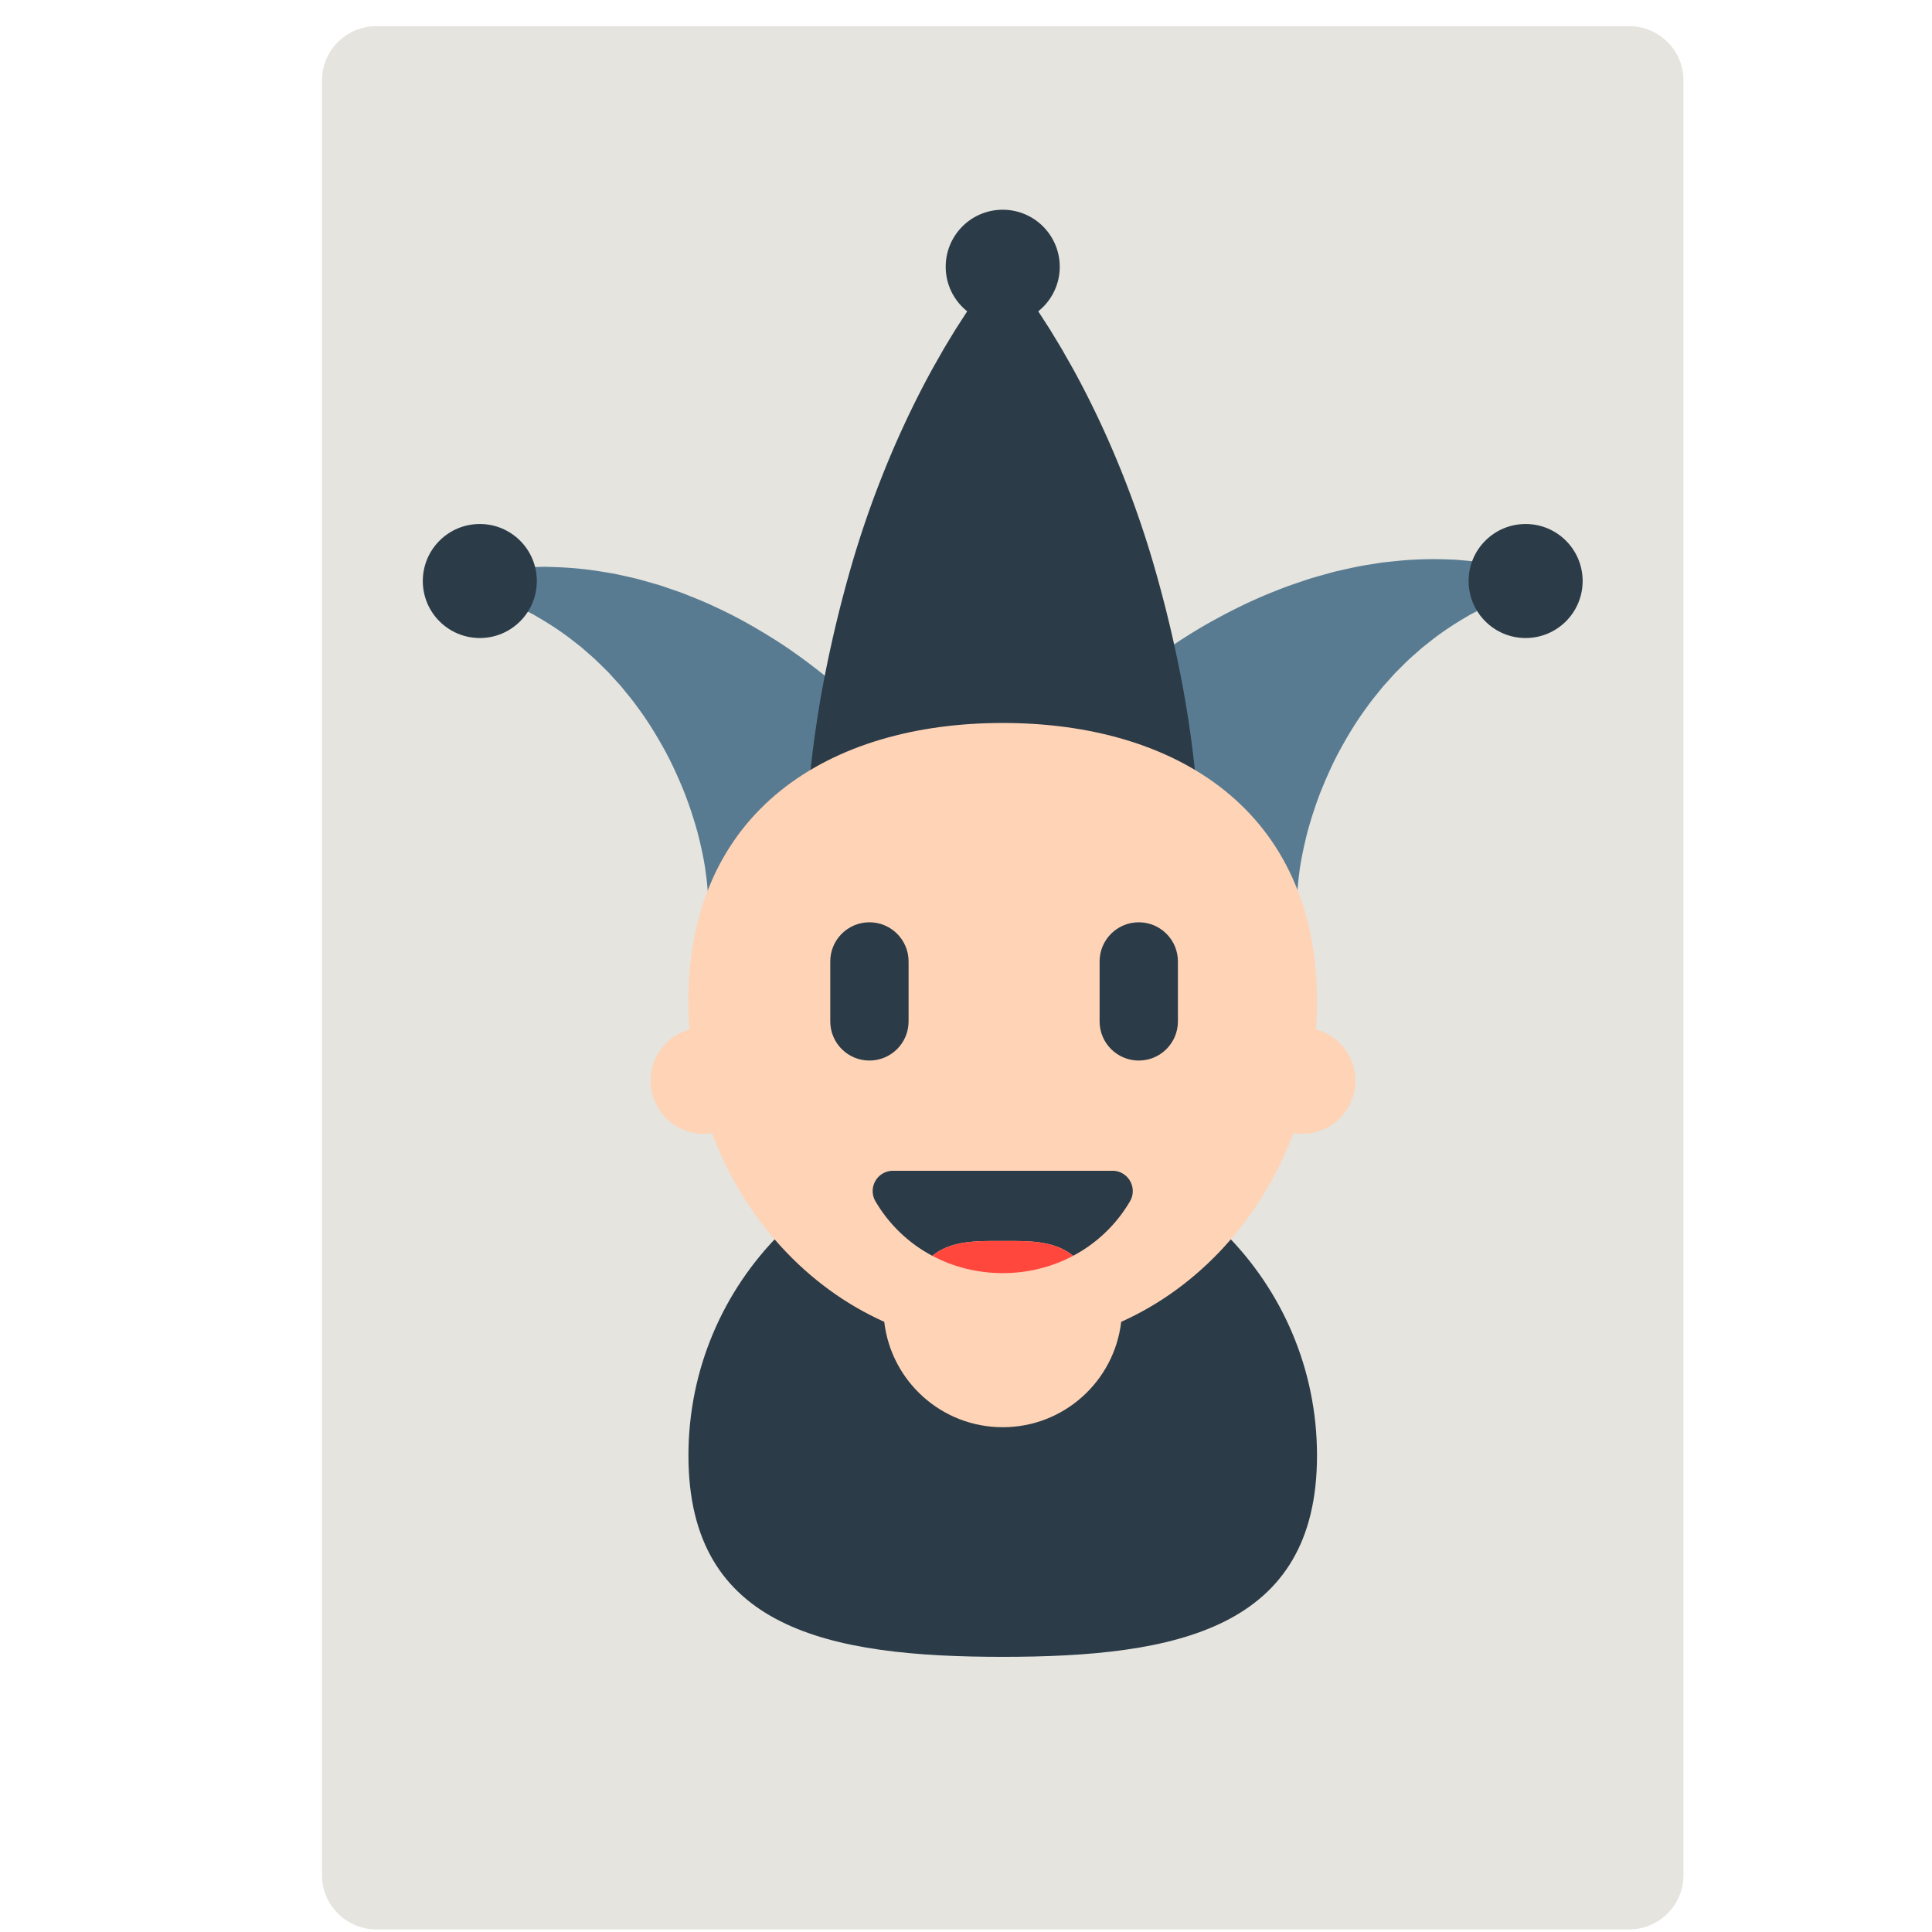
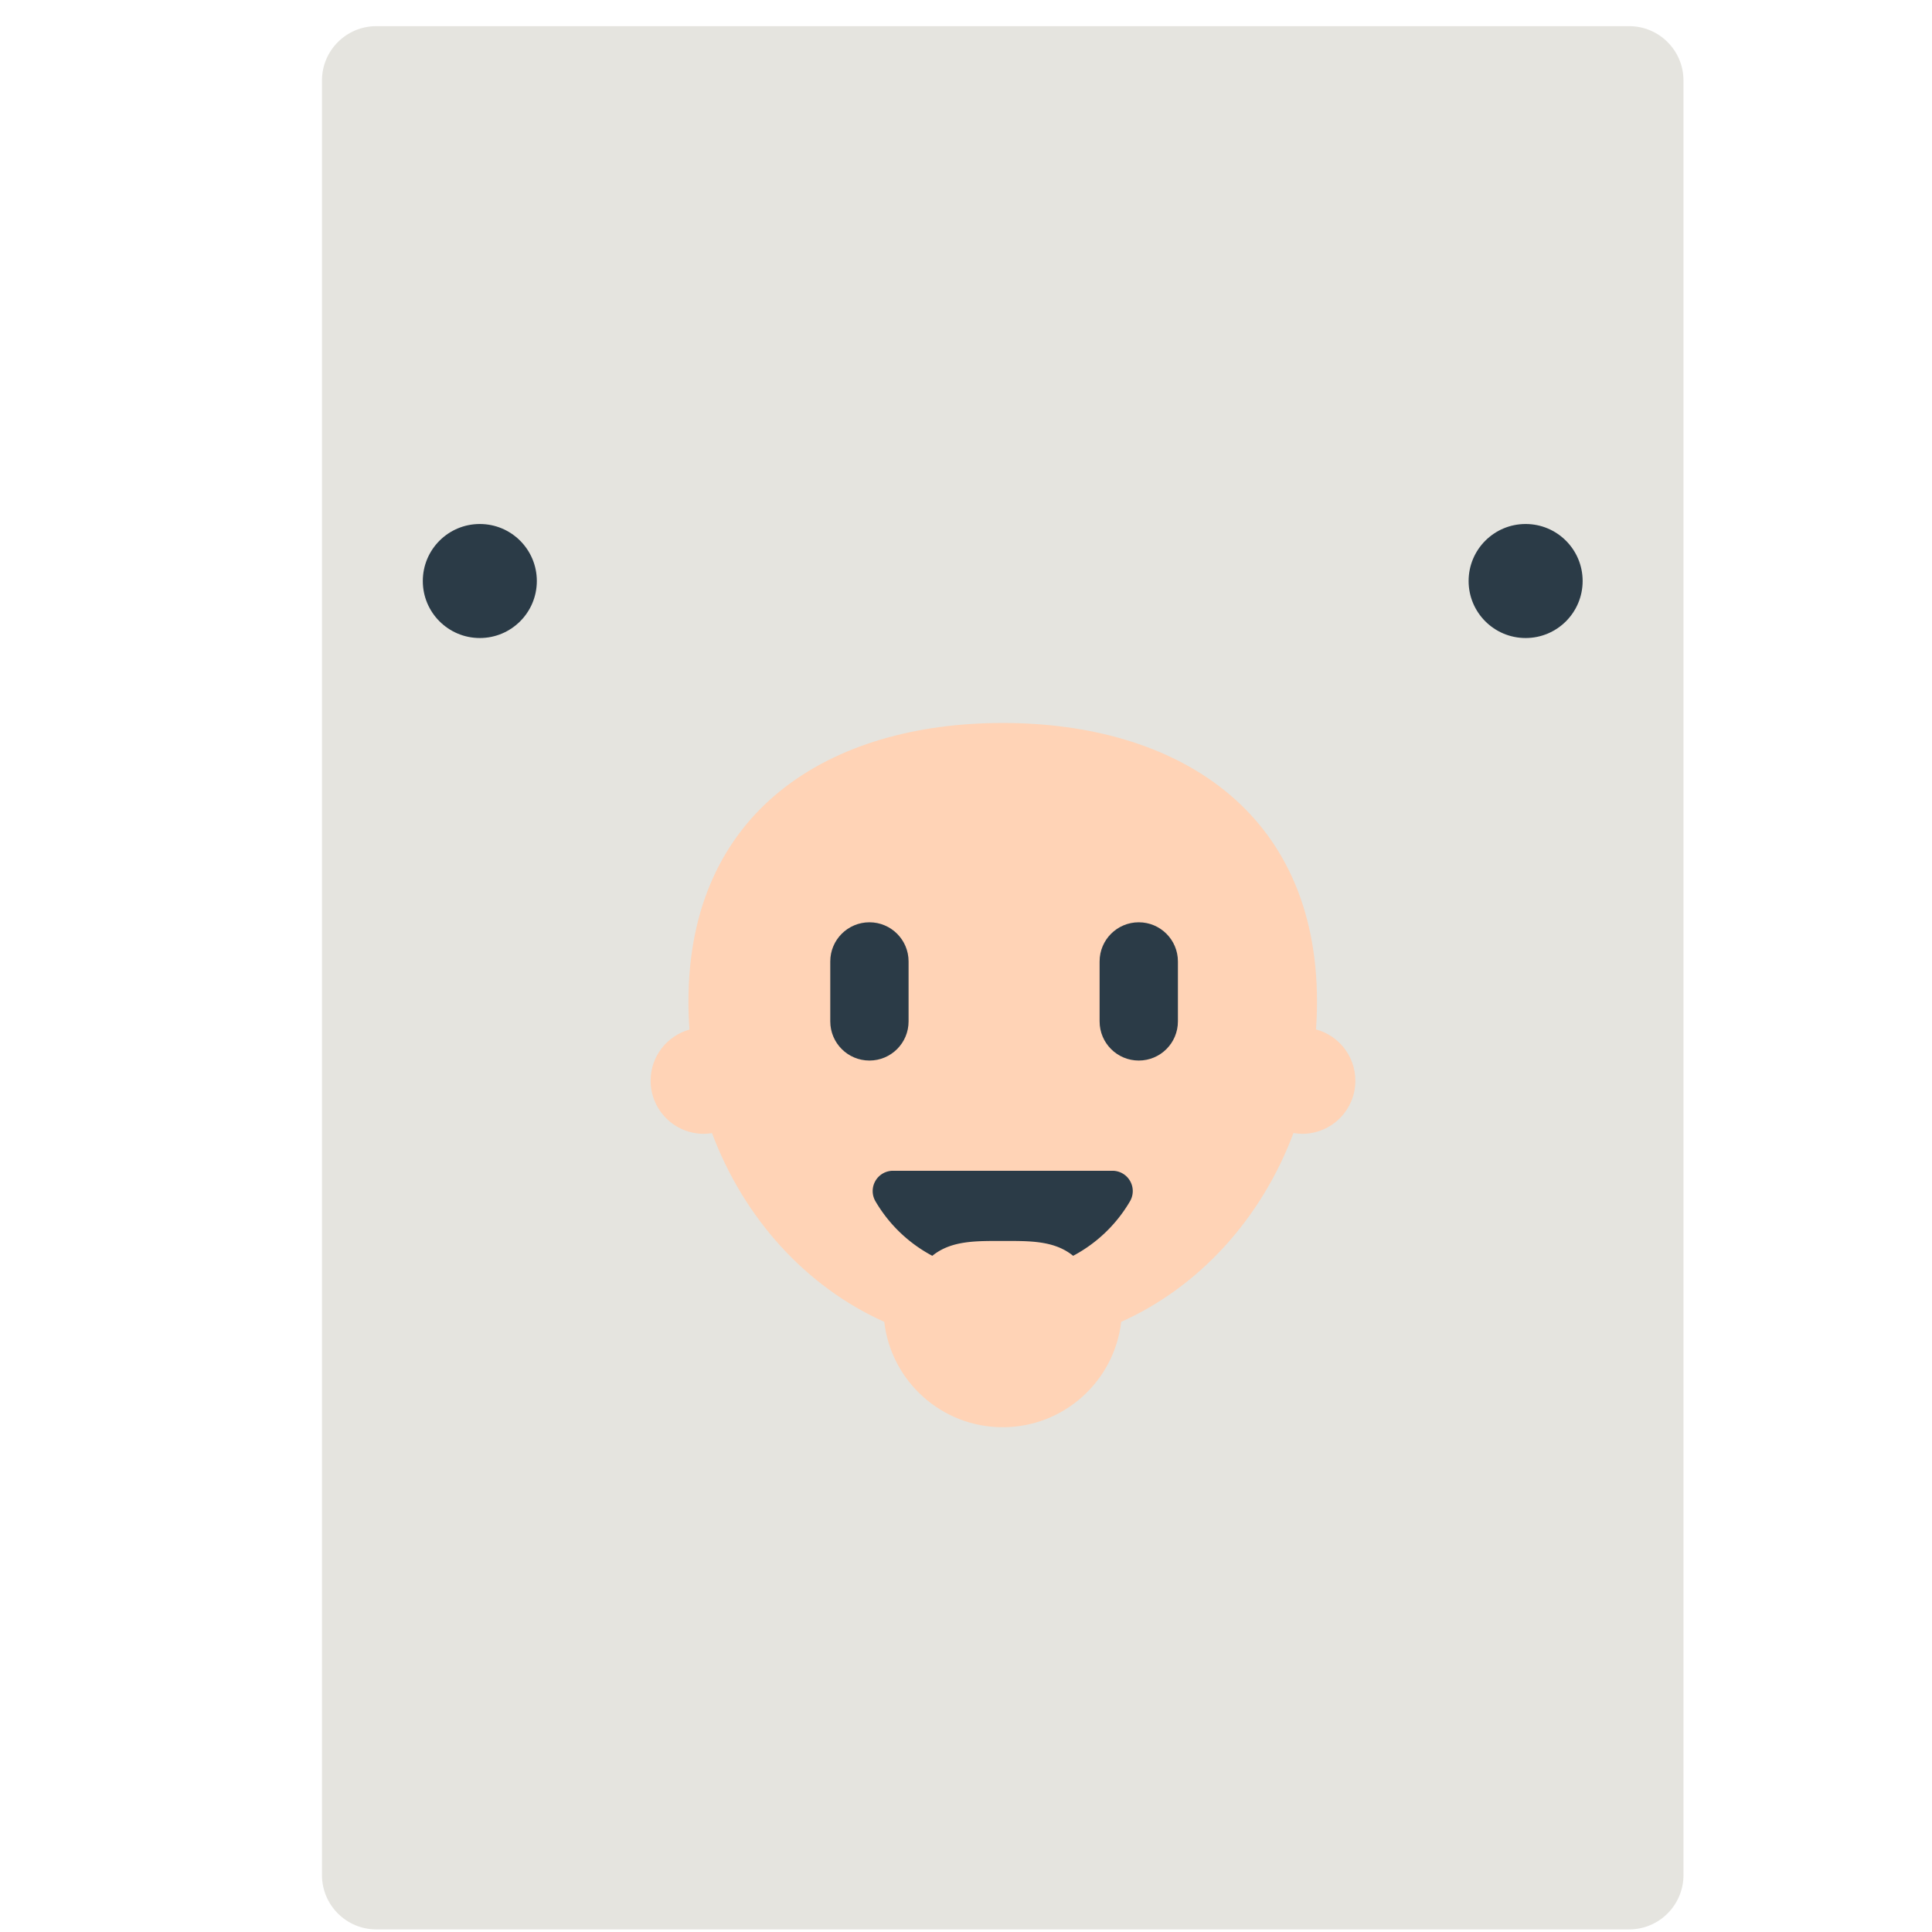
<svg xmlns="http://www.w3.org/2000/svg" width="32" height="32" viewBox="0 0 512 512">
  <path fill="#E5E4DF" d="M431.739 511.311H99.726c-7.953 0-14.4-6.447-14.4-14.4V21.333c0-7.953 6.447-14.4 14.4-14.4h332.013c7.953 0 14.4 6.447 14.4 14.4v475.579c0 7.952-6.447 14.399-14.4 14.399z" />
-   <path fill="#2B3B47" d="M349.019 385.733c0 45.998-37.289 53.348-83.287 53.348s-83.287-7.35-83.287-53.348s37.289-83.287 83.287-83.287s83.287 37.289 83.287 83.287z" />
-   <path fill="#597B91" d="M408.825 152.722c-1.158-.343-2.874-.947-5.11-1.525c-2.231-.506-5.012-1.286-8.266-1.743c-1.63-.256-3.402-.587-5.263-.724l-2.9-.269l-1.521-.132l-1.547-.054c-4.193-.169-8.844-.127-13.788.364l-3.788.395c-1.27.176-2.549.393-3.862.603c-2.65.385-5.272 1.006-8.016 1.622c-1.387.289-2.707.706-4.091 1.078c-1.363.397-2.791.757-4.155 1.222c-2.74.917-5.59 1.85-8.345 2.99c-5.614 2.176-11.149 4.857-16.595 7.865c-5.475 2.99-10.687 6.436-15.779 10.081c-5.045 3.677-9.828 7.651-14.344 11.78c-4.448 4.182-8.672 8.479-12.45 12.941c-3.793 4.455-7.245 8.968-10.243 13.548c-3.04 4.5-5.599 9.155-7.774 13.518a122.454 122.454 0 0 0-2.024 4.464a86.422 86.422 0 0 0-.704-1.645c-1.832-4.008-3.993-8.324-6.612-12.567c-2.573-4.309-5.573-8.614-8.894-12.904c-3.306-4.298-7.043-8.485-10.995-12.599c-4.021-4.062-8.302-8.015-12.85-11.714c-4.593-3.665-9.314-7.177-14.311-10.268c-4.969-3.109-10.045-5.934-15.228-8.286c-2.541-1.229-5.182-2.258-7.725-3.281c-1.266-.519-2.595-.931-3.865-1.385c-1.29-.428-2.52-.905-3.817-1.252c-2.565-.735-5.023-1.482-7.517-1.996c-1.235-.275-2.441-.558-3.64-.801l-3.583-.598c-4.685-.766-9.127-1.091-13.161-1.197l-1.489-.049l-1.467.03l-2.805.069c-1.804.006-3.528.211-5.119.347c-3.176.216-5.913.781-8.118 1.109c-2.211.4-3.918.863-5.073 1.11l-1.762.412v1.386l1.719.475c1.114.331 2.748.715 4.771 1.385c2.015.741 4.45 1.467 7.111 2.693c1.333.585 2.747 1.138 4.177 1.915l2.195 1.123l1.124.577l1.122.662c3.018 1.748 6.15 3.762 9.219 6.153l2.311 1.803l2.261 1.975c1.529 1.279 2.97 2.772 4.433 4.204c.743.694 1.42 1.518 2.129 2.274c.694.785 1.418 1.51 2.081 2.34c1.336 1.643 2.69 3.23 3.923 4.98c2.542 3.377 4.813 7.027 6.868 10.712c2.081 3.664 3.806 7.529 5.366 11.273c1.521 3.787 2.751 7.568 3.768 11.191c.94 3.661 1.721 7.145 2.165 10.414c.458 3.257.719 6.264.713 8.893c.07 2.649-.186 4.875-.431 6.697c-.155.894-.361 1.654-.499 2.368l-.589 1.681c-.275.068-.499.012-.656-.002l-.111-.021c-.038.133-.076.359-.112.522l-.195.957l-.358 1.755l80.326-2.752l-.007-.024l81.769 2.801l-.366-1.755l-.2-.957c-.036-.162-.076-.39-.114-.521l-.114.033c-.162.031-.392.105-.675.057l-.612-1.646c-.147-.703-.361-1.452-.526-2.335c-.265-1.802-.543-4.009-.497-6.643c-.03-2.614.205-5.609.637-8.857c.418-3.26 1.171-6.737 2.083-10.395c.989-3.619 2.19-7.399 3.683-11.187c1.532-3.745 3.23-7.615 5.284-11.284c2.029-3.691 4.273-7.349 6.791-10.736c1.221-1.756 2.564-3.347 3.888-4.997c.658-.832 1.377-1.56 2.065-2.349c.703-.76 1.376-1.587 2.114-2.284c1.453-1.439 2.884-2.939 4.405-4.225l2.249-1.986l2.299-1.814c3.054-2.407 6.174-4.437 9.183-6.2l1.118-.668l1.121-.582l2.19-1.134c1.427-.784 2.838-1.345 4.169-1.937c2.656-1.24 5.088-1.978 7.102-2.728c2.021-.68 3.654-1.072 4.768-1.408l1.719-.483v-1.386c.004-.003-.61-.198-1.761-.562z" />
-   <path fill="#2B3B47" d="M317.858 223.976c-.11-8.516-.845-18.451-2.329-29.095c-.746-5.322-1.643-10.822-2.76-16.41a349.14 349.14 0 0 0-3.8-16.943c-1.442-5.677-2.997-11.354-4.752-16.943a264.217 264.217 0 0 0-5.74-16.41c-4.108-10.645-8.769-20.58-13.388-29.095c-1.146-2.129-2.349-4.169-3.436-6.11c-1.126-1.94-2.276-3.781-3.312-5.511l-3.122-4.845l-.076-.112c3.469-2.768 5.698-7.025 5.698-11.808c0-8.344-6.764-15.109-15.109-15.109c-8.344 0-15.109 6.764-15.109 15.109c0 4.783 2.229 9.039 5.698 11.808l-.076.112l-3.122 4.845c-1.036 1.73-2.186 3.57-3.312 5.511c-1.087 1.94-2.29 3.981-3.436 6.11c-4.619 8.516-9.28 18.451-13.388 29.095a264.217 264.217 0 0 0-5.74 16.41c-1.755 5.588-3.309 11.266-4.752 16.943a348.874 348.874 0 0 0-3.8 16.943c-1.117 5.588-2.014 11.088-2.76 16.41c-1.484 10.645-2.219 20.58-2.329 29.095c-.126 8.516.344 15.612.944 20.58c.303 2.484.62 4.435.869 5.766c.247 1.331.426 2.04.426 2.04h99.774s.179-.71.426-2.04c.249-1.331.566-3.282.869-5.766c.6-4.968 1.071-12.064.944-20.58z" />
  <path fill="#FFD3B6" d="M348.751 272.809c.176-2.428.268-4.882.268-7.36c0-50.582-37.289-73.855-83.287-73.855s-83.287 23.273-83.287 73.855c0 2.49.094 4.956.271 7.396c-5.935 1.654-10.296 7.086-10.296 13.548c0 7.774 6.302 14.077 14.077 14.077c.747 0 1.475-.075 2.19-.187c8.484 22.667 24.997 40.765 45.648 50.015c1.827 15.724 15.183 27.931 31.397 27.931s29.569-12.207 31.397-27.931c20.657-9.253 37.174-27.358 45.656-50.035c.758.126 1.531.208 2.325.208c7.774 0 14.077-6.302 14.077-14.077c-.001-6.514-4.43-11.978-10.436-13.585z" />
  <path fill="#2B3B47" d="M299.48 312.97a5.369 5.369 0 0 0-4.663-2.704h-58.171a5.37 5.37 0 0 0-4.663 2.704a5.363 5.363 0 0 0 .032 5.398a38.149 38.149 0 0 0 15.058 14.433c5.012-4.07 11.495-3.934 18.659-3.934s13.65-.137 18.66 3.934a38.153 38.153 0 0 0 15.057-14.433a5.363 5.363 0 0 0 .031-5.398z" />
-   <path fill="#FF473E" d="M247.073 332.801c5.588 2.967 11.949 4.591 18.664 4.591c6.71 0 13.068-1.625 18.654-4.591c-5.01-4.071-11.495-3.934-18.66-3.934c-7.163 0-13.646-.136-18.658 3.934z" />
  <path fill="#2B3B47" d="M142.266 153.974c0 8.344-6.764 15.109-15.109 15.109s-15.109-6.764-15.109-15.109s6.764-15.109 15.109-15.109s15.109 6.764 15.109 15.109zm262.041-15.109c-8.344 0-15.109 6.764-15.109 15.109s6.764 15.109 15.109 15.109c8.344 0 15.109-6.764 15.109-15.109s-6.765-15.109-15.109-15.109zM230.406 244.416c-5.731 0-10.377 4.646-10.377 10.377v15.886c0 5.731 4.646 10.377 10.377 10.377c5.731 0 10.377-4.646 10.377-10.377v-15.886c0-5.731-4.646-10.377-10.377-10.377zm71.376 0c-5.731 0-10.377 4.646-10.377 10.377v15.886c0 5.731 4.646 10.377 10.377 10.377c5.731 0 10.377-4.646 10.377-10.377v-15.886c0-5.731-4.646-10.377-10.377-10.377z" />
</svg>